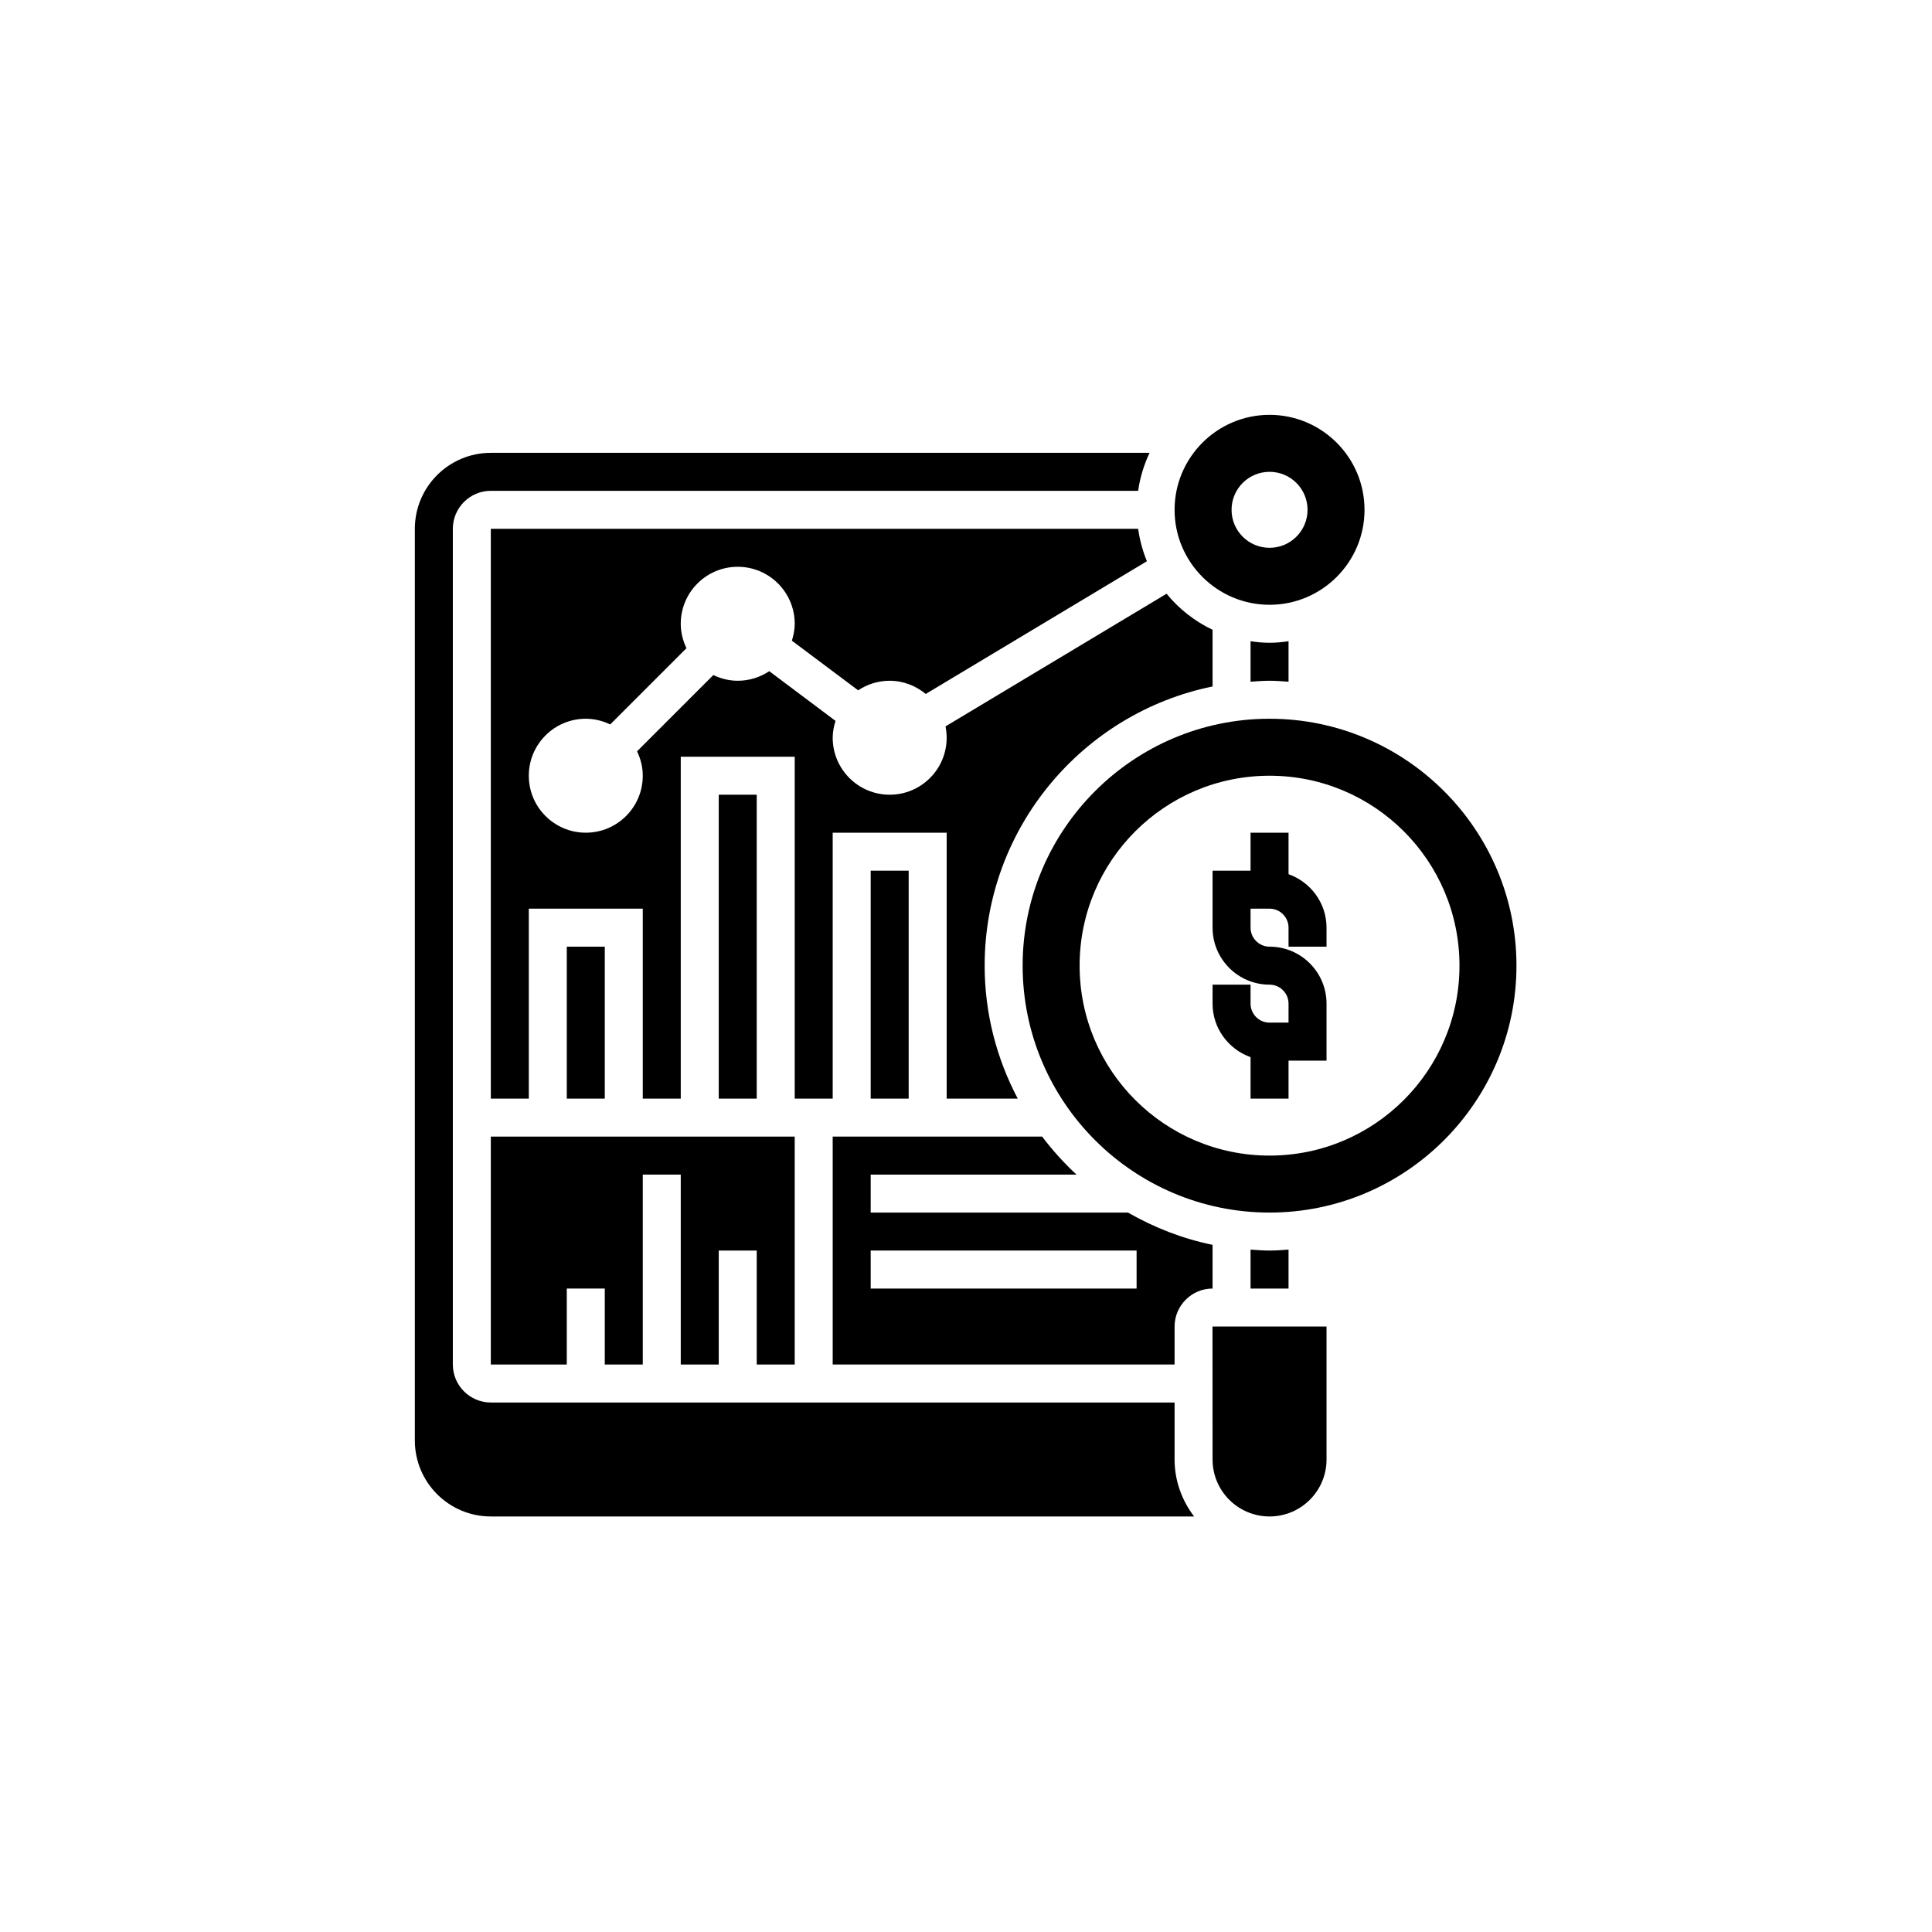
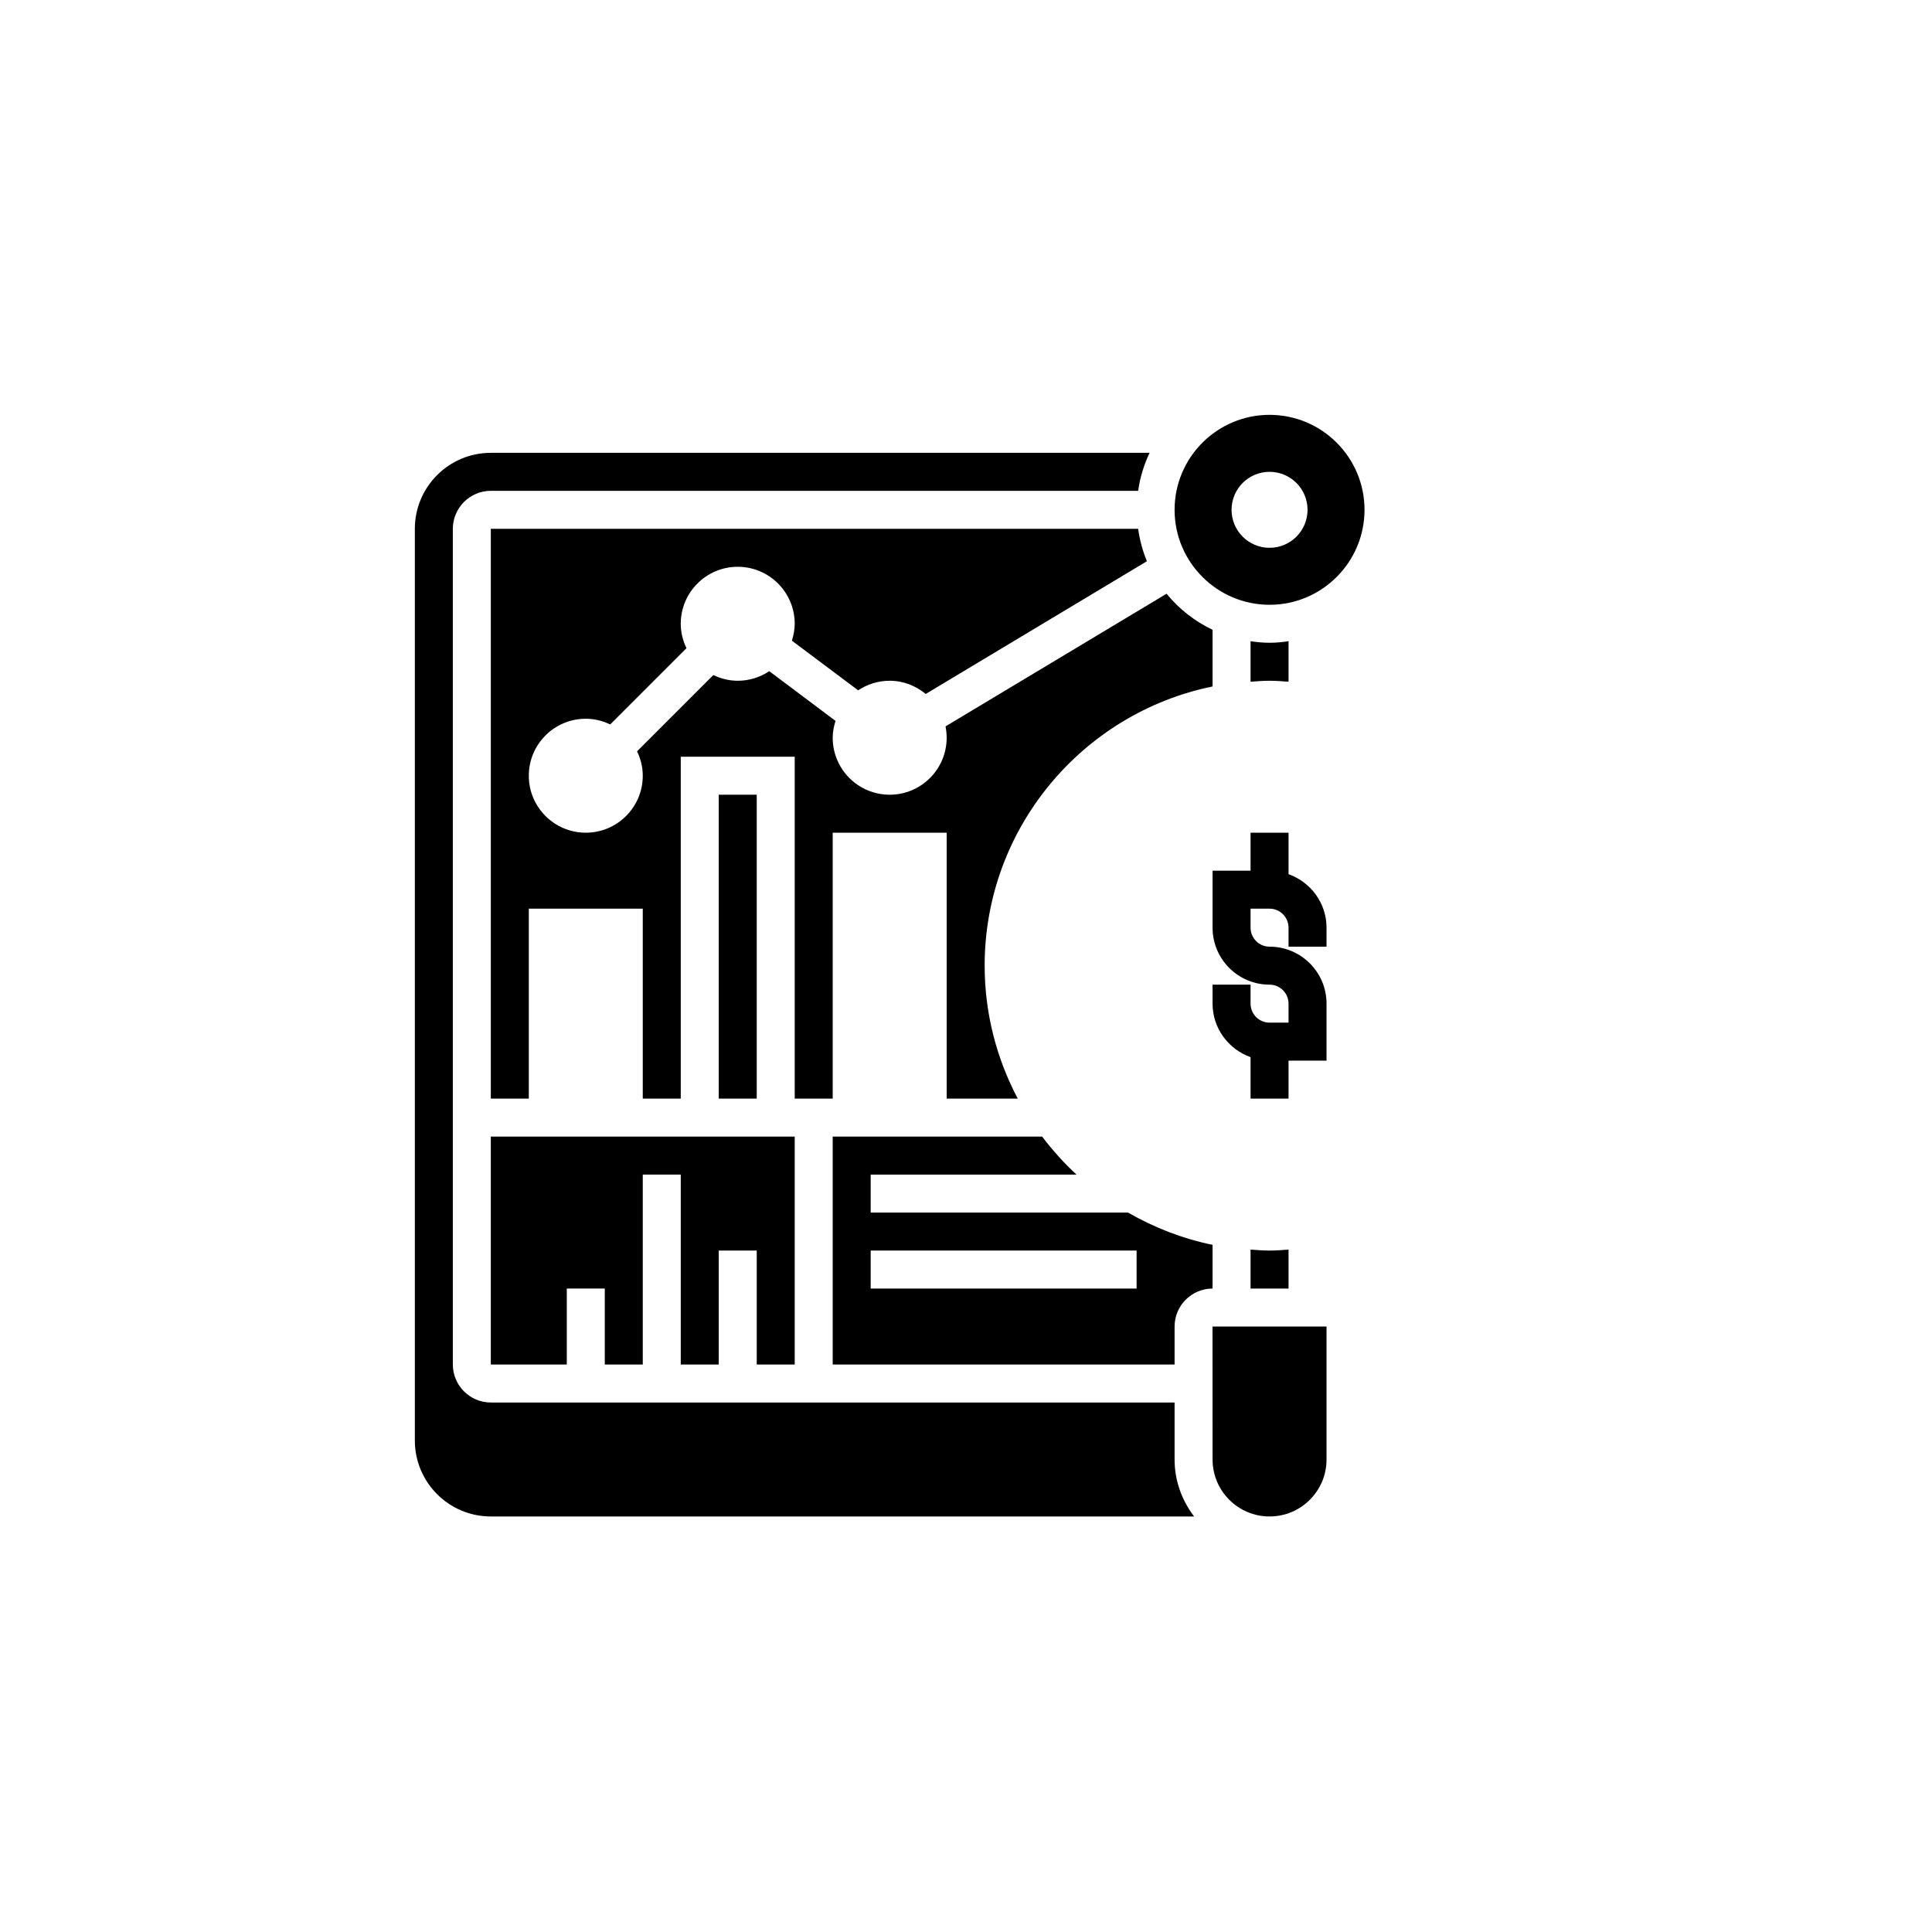
<svg xmlns="http://www.w3.org/2000/svg" width="810pt" height="810pt" viewBox="0 0 810 810">
  <defs>
    <clipPath id="clip1">
      <path d="M 492 173.926 L 573 173.926 L 573 254 L 492 254 Z M 492 173.926 " />
    </clipPath>
    <clipPath id="clip2">
      <path d="M 173.926 189 L 501 189 L 501 635.785 L 173.926 635.785 Z M 173.926 189 " />
    </clipPath>
    <clipPath id="clip3">
-       <path d="M 428 301 L 635.785 301 L 635.785 509 L 428 509 Z M 428 301 " />
-     </clipPath>
+       </clipPath>
    <clipPath id="clip4">
      <path d="M 508 556 L 557 556 L 557 635.785 L 508 635.785 Z M 508 556 " />
    </clipPath>
  </defs>
  <g id="surface1">
-     <path style=" stroke:none;fill-rule:nonzero;fill:rgb(0%,0%,0%);fill-opacity:1;" d="M 365.039 365.039 L 365.039 460.598 L 380.965 460.598 L 380.965 365.039 L 365.039 365.039 " />
    <path style=" stroke:none;fill-rule:nonzero;fill:rgb(0%,0%,0%);fill-opacity:1;" d="M 333.188 572.082 L 333.188 476.523 L 205.777 476.523 L 205.777 572.082 L 237.629 572.082 L 237.629 540.227 L 253.559 540.227 L 253.559 572.082 L 269.484 572.082 L 269.484 492.449 L 285.41 492.449 L 285.41 572.082 L 301.336 572.082 L 301.336 524.301 L 317.262 524.301 L 317.262 572.082 L 333.188 572.082 " />
    <path style=" stroke:none;fill-rule:nonzero;fill:rgb(0%,0%,0%);fill-opacity:1;" d="M 476.523 524.301 L 476.523 540.227 L 365.039 540.227 L 365.039 524.301 Z M 451.328 492.449 C 446.07 487.598 441.25 482.246 436.926 476.523 L 349.113 476.523 L 349.113 572.082 L 492.449 572.082 L 492.449 556.156 C 492.449 547.383 499.605 540.227 508.375 540.227 L 508.375 521.906 C 495.684 519.293 483.801 514.629 472.914 508.375 L 365.039 508.375 L 365.039 492.449 L 451.328 492.449 " />
    <path style=" stroke:none;fill-rule:nonzero;fill:rgb(0%,0%,0%);fill-opacity:1;" d="M 524.301 268.828 L 524.301 285.812 C 526.945 285.629 529.559 285.41 532.266 285.41 C 534.973 285.41 537.586 285.629 540.227 285.812 L 540.227 268.828 C 537.617 269.234 534.973 269.484 532.266 269.484 C 529.559 269.484 526.914 269.234 524.301 268.828 " />
    <path style=" stroke:none;fill-rule:nonzero;fill:rgb(0%,0%,0%);fill-opacity:1;" d="M 396.895 309.297 C 396.895 322.488 386.191 333.188 373.004 333.188 C 359.816 333.188 349.113 322.488 349.113 309.297 C 349.113 306.809 349.613 304.477 350.297 302.238 L 322.52 281.398 C 318.723 283.918 314.184 285.41 309.297 285.41 C 305.629 285.41 302.176 284.508 299.066 283.016 L 267.09 314.992 C 268.582 318.102 269.484 321.555 269.484 325.227 C 269.484 338.414 258.781 349.113 245.594 349.113 C 232.406 349.113 221.703 338.414 221.703 325.227 C 221.703 312.035 232.406 301.336 245.594 301.336 C 249.266 301.336 252.719 302.238 255.828 303.73 L 287.805 271.754 C 286.312 268.645 285.41 265.191 285.41 261.52 C 285.41 248.332 296.109 237.629 309.297 237.629 C 322.488 237.629 333.188 248.332 333.188 261.52 C 333.188 264.008 332.691 266.34 332.008 268.613 L 359.785 289.422 C 363.578 286.902 368.121 285.41 373.004 285.41 C 378.758 285.41 383.984 287.555 388.121 290.945 L 480.848 235.297 C 479.074 231.004 477.832 226.434 477.176 221.703 L 205.777 221.703 L 205.777 460.598 L 221.703 460.598 L 221.703 380.965 L 269.484 380.965 L 269.484 460.598 L 285.41 460.598 L 285.41 317.262 L 333.188 317.262 L 333.188 460.598 L 349.113 460.598 L 349.113 349.113 L 396.895 349.113 L 396.895 460.598 L 426.691 460.598 C 417.891 443.926 412.82 424.98 412.82 404.855 C 412.82 347.188 453.91 298.91 508.375 287.805 L 508.375 264.039 C 500.879 260.461 494.285 255.301 489.09 248.922 L 396.426 304.539 C 396.707 306.062 396.895 307.68 396.895 309.297 " />
    <g clip-path="url(#clip1)" clip-rule="nonzero">
      <path style=" stroke:none;fill-rule:nonzero;fill:rgb(0%,0%,0%);fill-opacity:1;" d="M 532.266 197.816 C 541.066 197.816 548.191 204.938 548.191 213.742 C 548.191 222.543 541.066 229.668 532.266 229.668 C 523.461 229.668 516.34 222.543 516.34 213.742 C 516.34 204.938 523.461 197.816 532.266 197.816 Z M 532.266 253.559 C 554.227 253.559 572.082 235.703 572.082 213.742 C 572.082 191.781 554.227 173.926 532.266 173.926 C 510.305 173.926 492.449 191.781 492.449 213.742 C 492.449 235.703 510.305 253.559 532.266 253.559 " />
    </g>
-     <path style=" stroke:none;fill-rule:nonzero;fill:rgb(0%,0%,0%);fill-opacity:1;" d="M 237.629 396.895 L 237.629 460.598 L 253.559 460.598 L 253.559 396.895 L 237.629 396.895 " />
    <g clip-path="url(#clip2)" clip-rule="nonzero">
      <path style=" stroke:none;fill-rule:nonzero;fill:rgb(0%,0%,0%);fill-opacity:1;" d="M 492.449 588.008 L 205.777 588.008 C 197.008 588.008 189.852 580.852 189.852 572.082 L 189.852 221.703 C 189.852 212.934 197.008 205.777 205.777 205.777 L 477.176 205.777 C 477.953 200.148 479.633 194.797 481.969 189.852 L 205.777 189.852 C 188.203 189.852 173.926 204.129 173.926 221.703 L 173.926 603.934 C 173.926 621.508 188.203 635.785 205.777 635.785 L 500.629 635.785 C 495.559 629.098 492.449 620.887 492.449 611.895 L 492.449 588.008 " />
    </g>
    <path style=" stroke:none;fill-rule:nonzero;fill:rgb(0%,0%,0%);fill-opacity:1;" d="M 532.266 524.301 C 529.559 524.301 526.945 524.086 524.301 523.898 L 524.301 540.227 L 540.227 540.227 L 540.227 523.898 C 537.586 524.086 534.973 524.301 532.266 524.301 " />
    <g clip-path="url(#clip3)" clip-rule="nonzero">
      <path style=" stroke:none;fill-rule:nonzero;fill:rgb(0%,0%,0%);fill-opacity:1;" d="M 532.266 484.488 C 488.281 484.488 452.633 448.84 452.633 404.855 C 452.633 360.871 488.281 325.227 532.266 325.227 C 576.25 325.227 611.895 360.871 611.895 404.855 C 611.895 448.84 576.25 484.488 532.266 484.488 Z M 532.266 301.336 C 475.188 301.336 428.746 347.777 428.746 404.855 C 428.746 461.934 475.188 508.375 532.266 508.375 C 589.344 508.375 635.785 461.934 635.785 404.855 C 635.785 347.777 589.344 301.336 532.266 301.336 " />
    </g>
    <g clip-path="url(#clip4)" clip-rule="nonzero">
      <path style=" stroke:none;fill-rule:nonzero;fill:rgb(0%,0%,0%);fill-opacity:1;" d="M 508.344 556.156 L 508.375 611.895 C 508.375 625.086 519.078 635.785 532.266 635.785 C 545.453 635.785 556.156 625.086 556.156 611.895 L 556.156 556.156 L 508.344 556.156 " />
    </g>
    <path style=" stroke:none;fill-rule:nonzero;fill:rgb(0%,0%,0%);fill-opacity:1;" d="M 301.336 333.188 L 301.336 460.598 L 317.262 460.598 L 317.262 333.188 L 301.336 333.188 " />
    <path style=" stroke:none;fill-rule:nonzero;fill:rgb(0%,0%,0%);fill-opacity:1;" d="M 540.227 366.504 L 540.227 349.113 L 524.301 349.113 L 524.301 365.039 L 508.375 365.039 L 508.375 388.93 C 508.375 402.117 519.078 412.82 532.266 412.82 C 536.652 412.82 540.227 416.395 540.227 420.781 L 540.227 428.746 L 532.266 428.746 C 527.879 428.746 524.301 425.168 524.301 420.781 L 524.301 412.82 L 508.375 412.82 L 508.375 420.781 C 508.375 431.141 515.062 439.91 524.301 443.211 L 524.301 460.598 L 540.227 460.598 L 540.227 444.672 L 556.156 444.672 L 556.156 420.781 C 556.156 407.594 545.453 396.895 532.266 396.895 C 527.879 396.895 524.301 393.316 524.301 388.93 L 524.301 380.965 L 532.266 380.965 C 536.652 380.965 540.227 384.543 540.227 388.93 L 540.227 396.895 L 556.156 396.895 L 556.156 388.93 C 556.156 378.57 549.469 369.801 540.227 366.504 " />
  </g>
</svg>